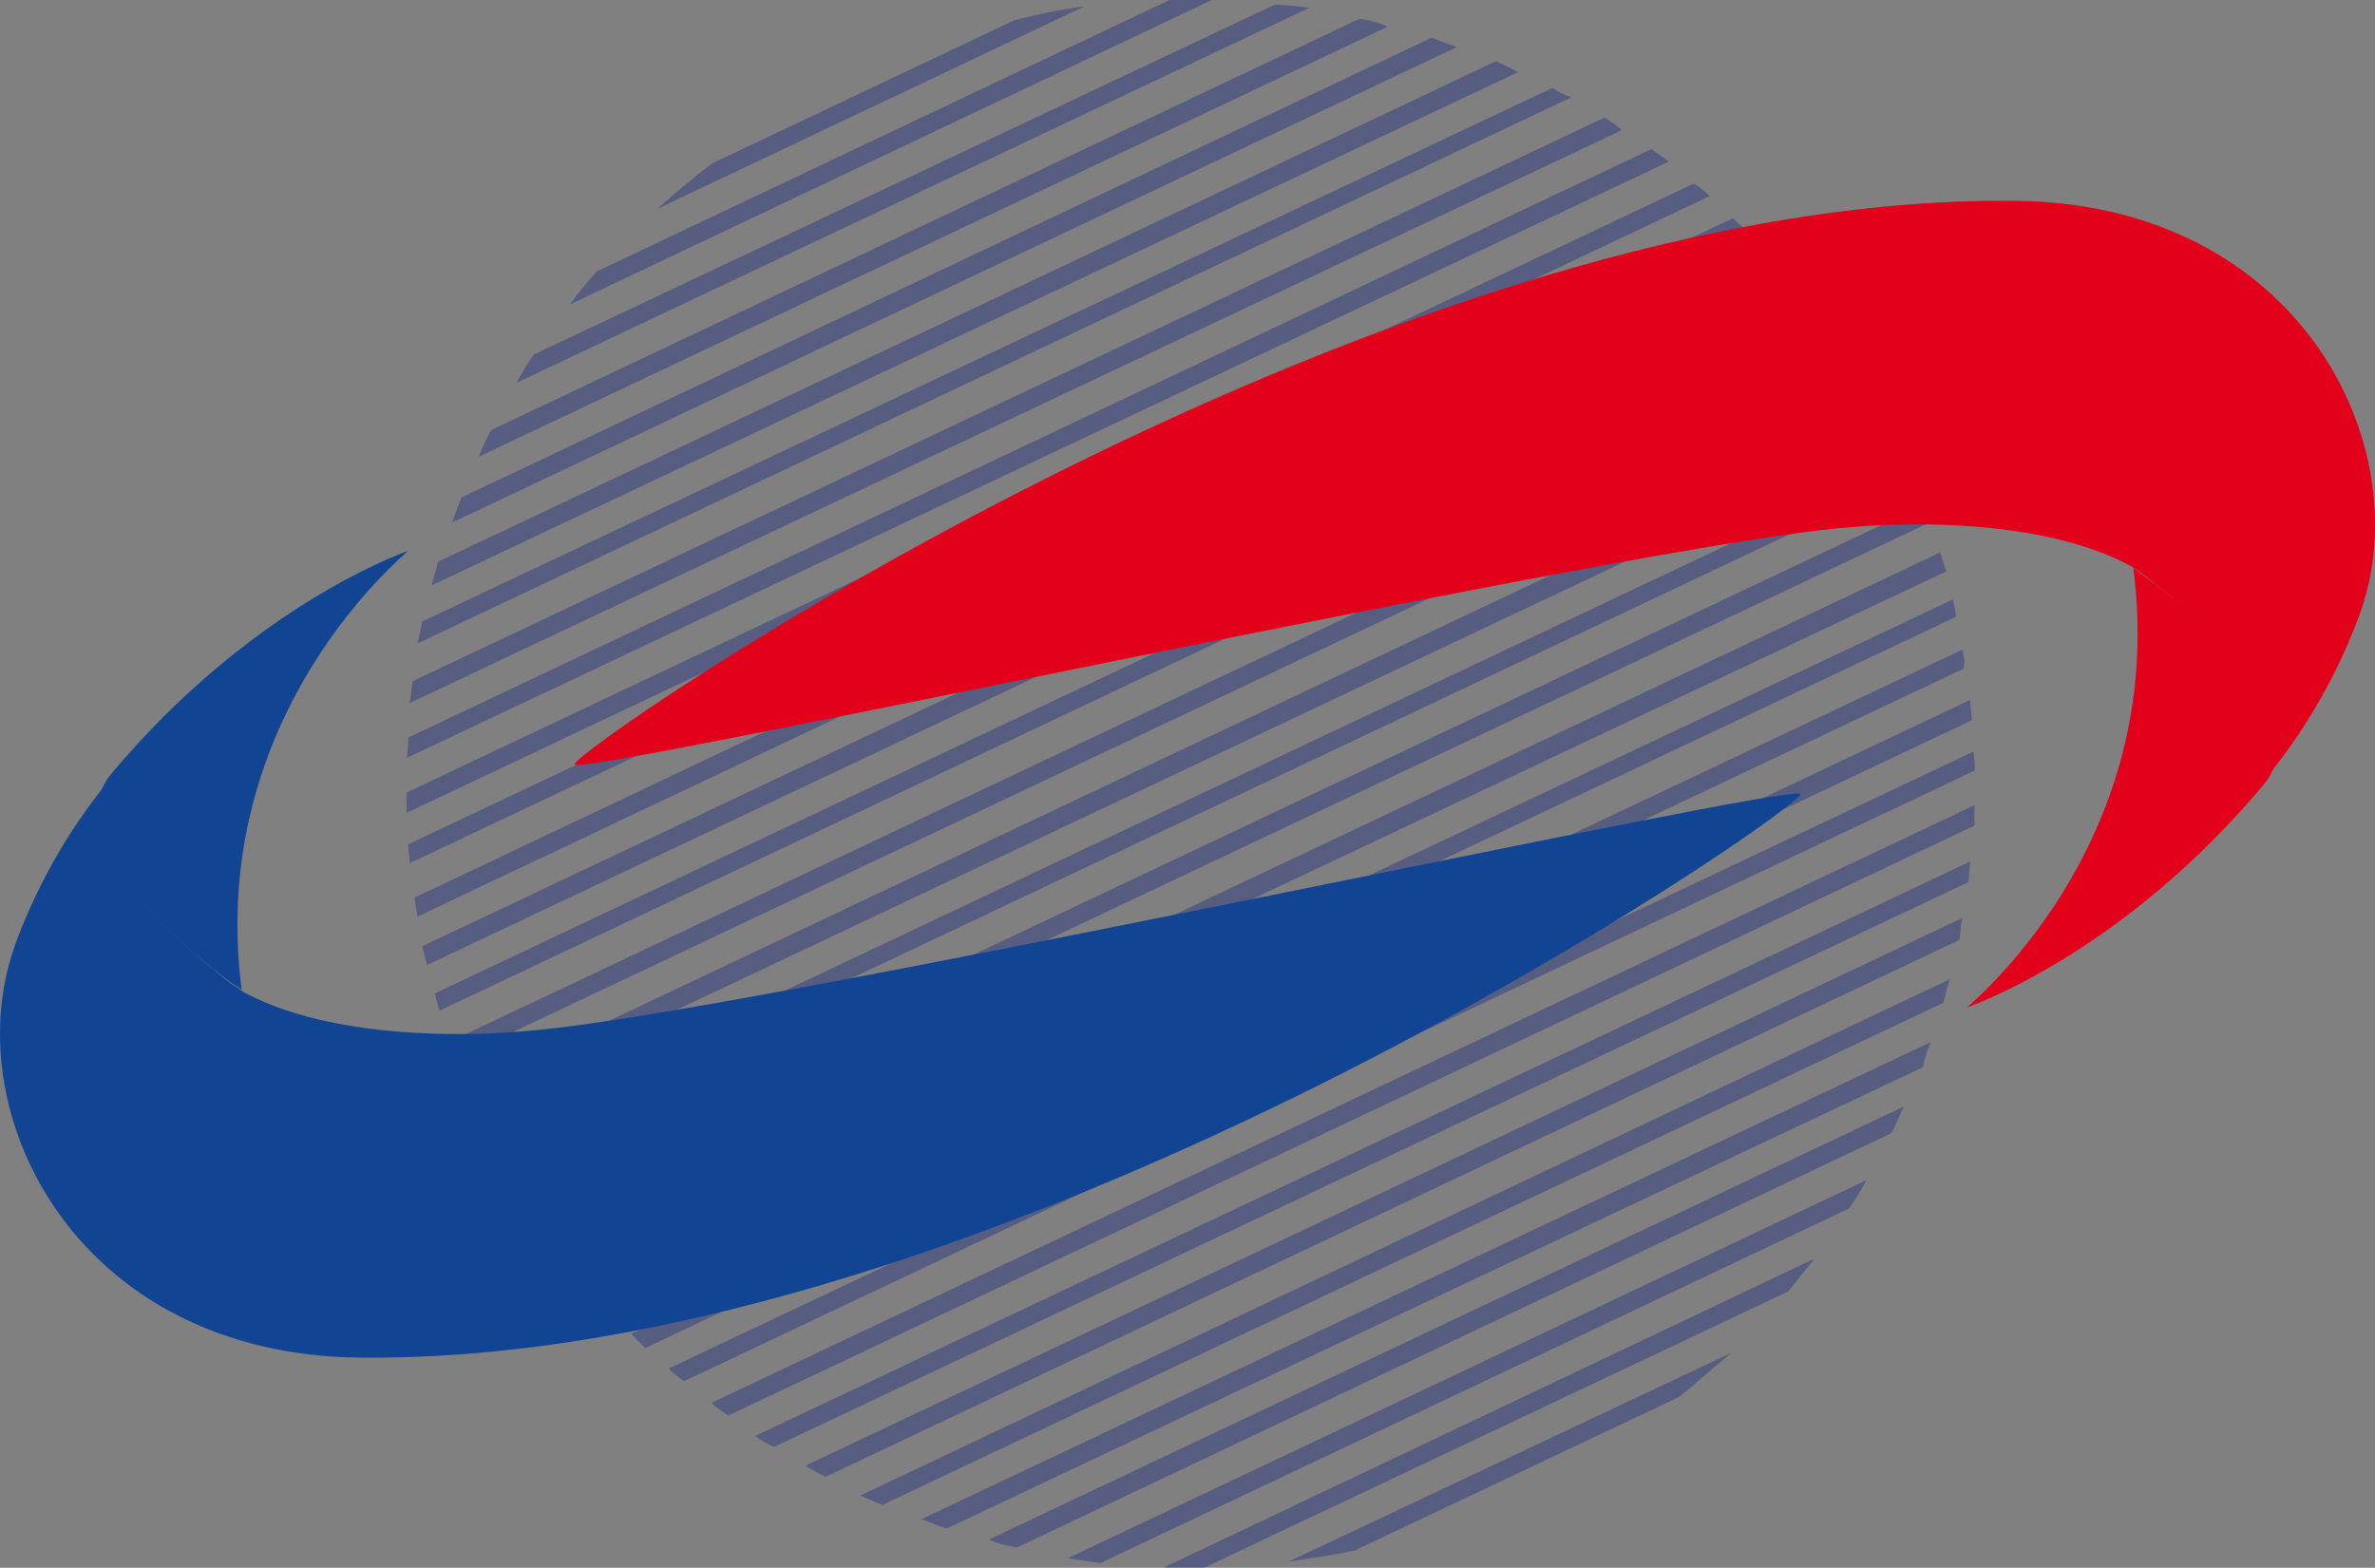
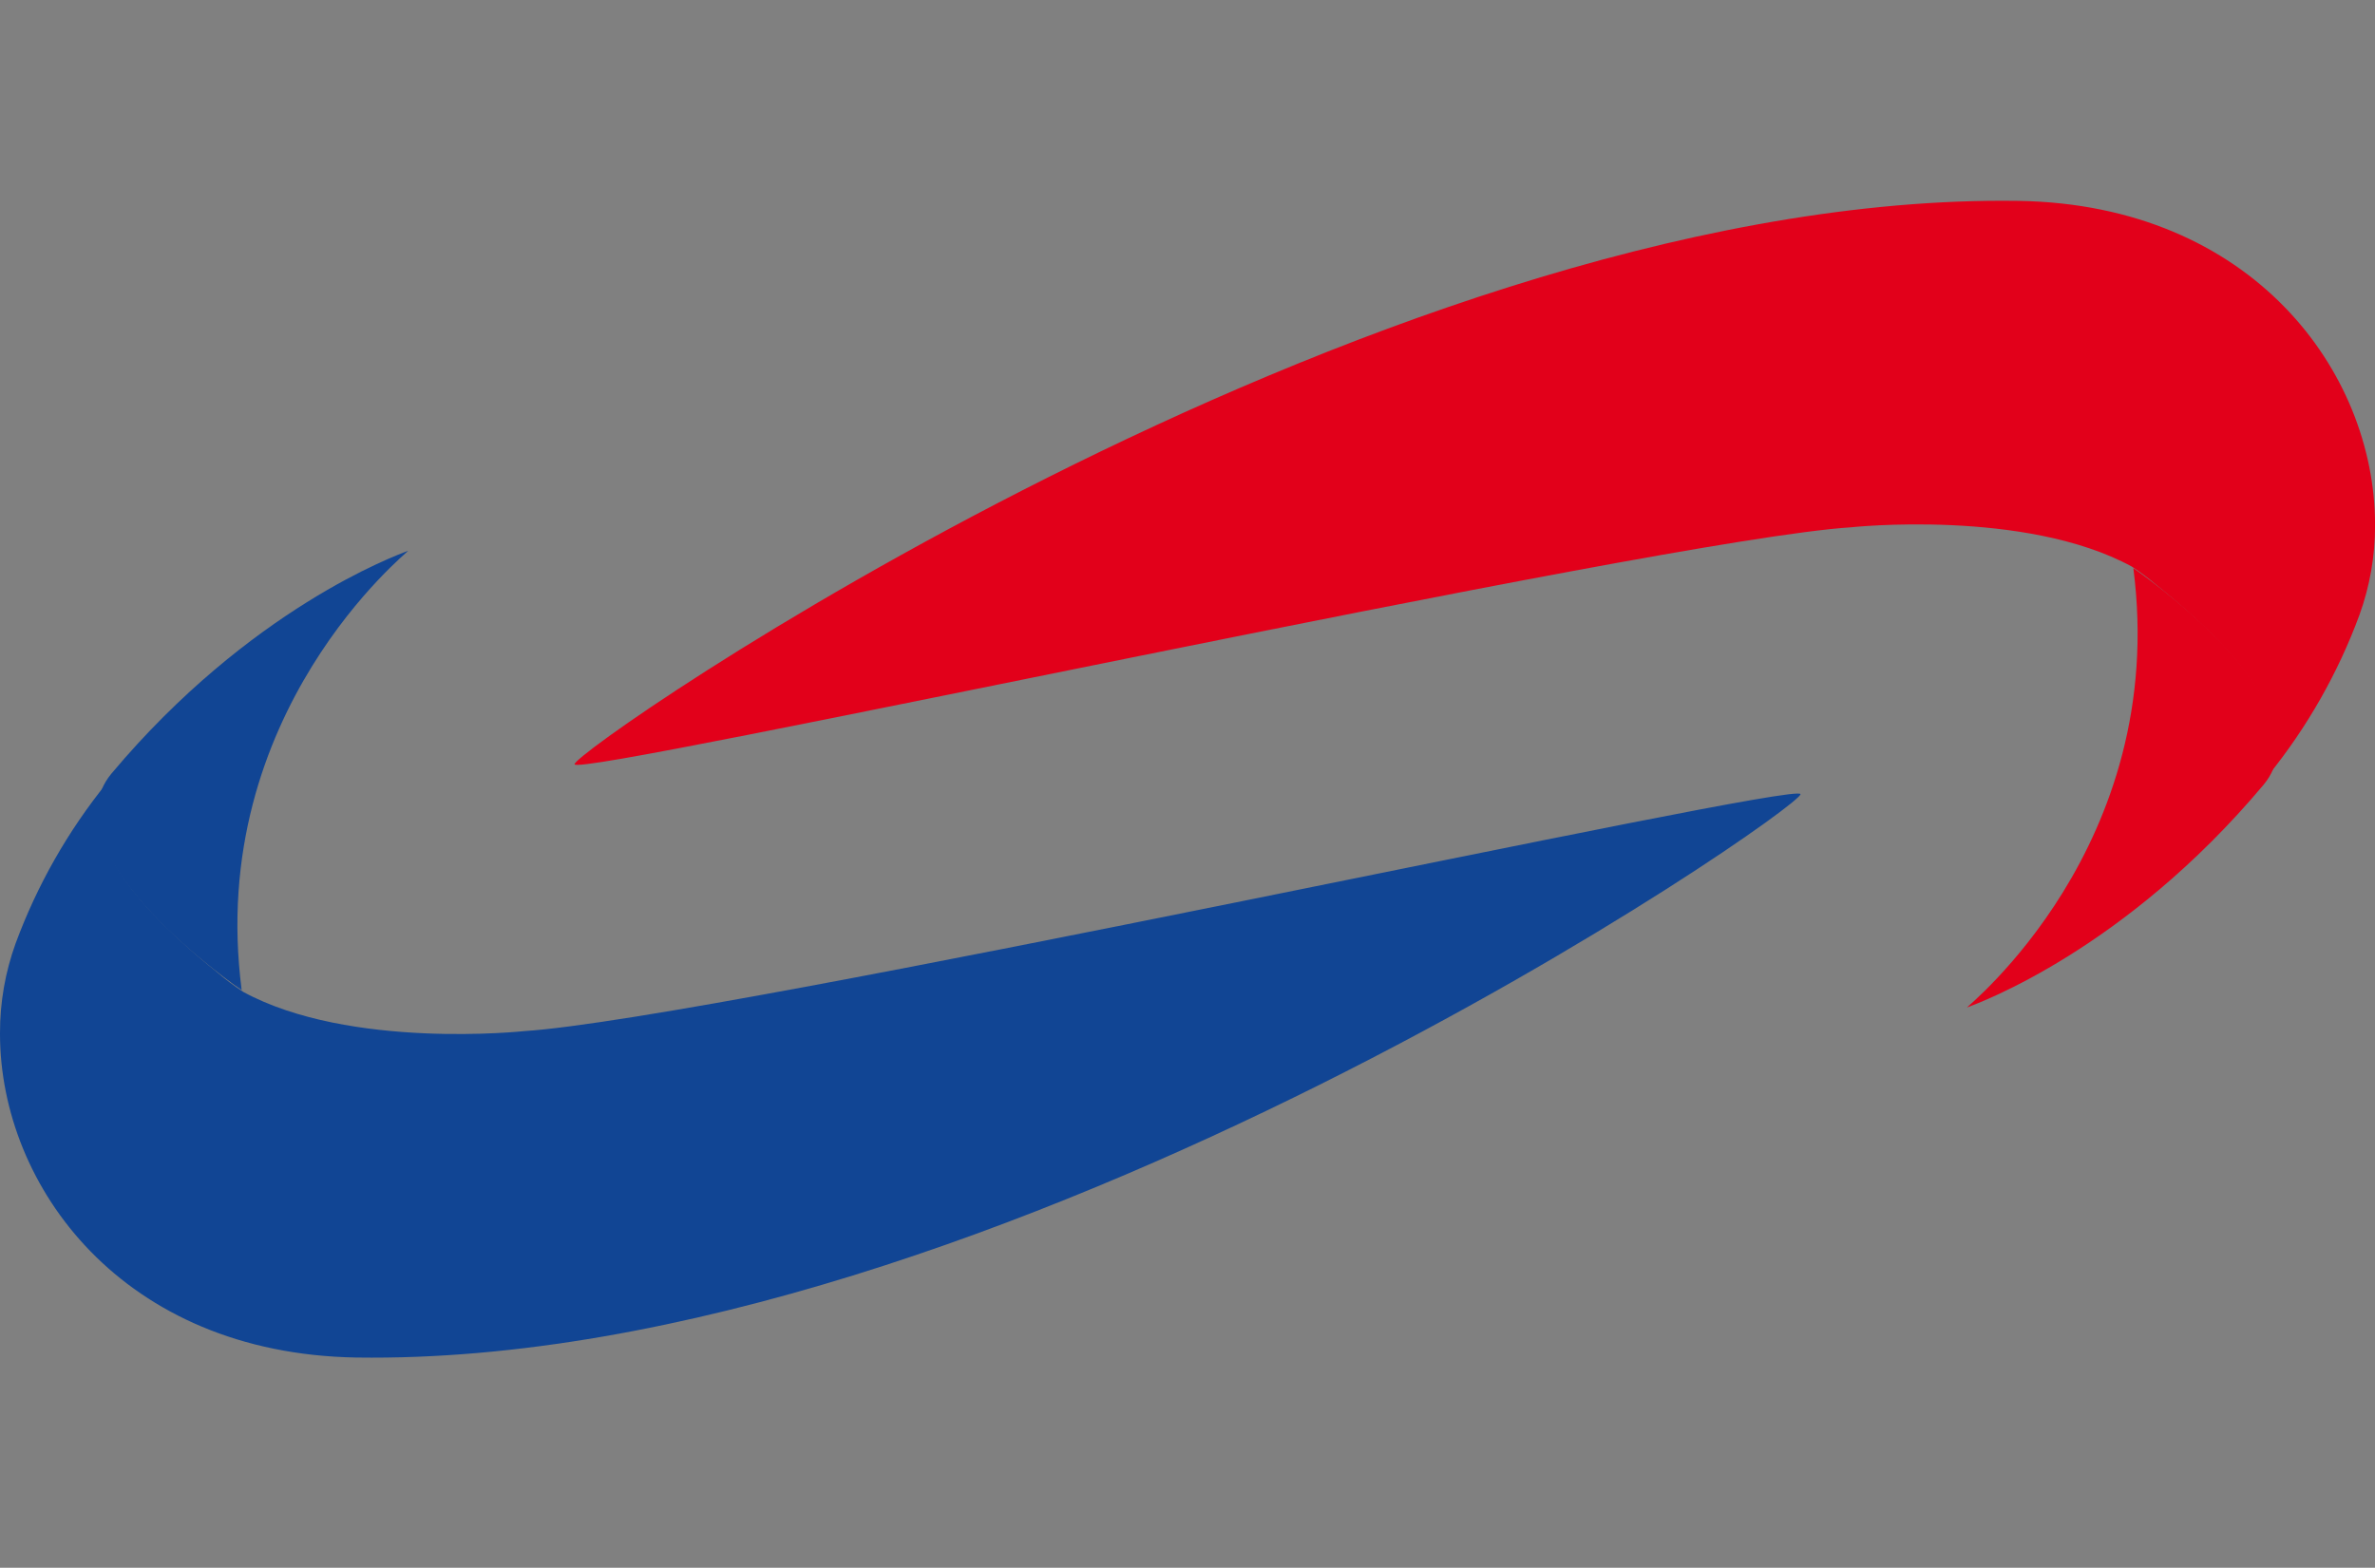
<svg xmlns="http://www.w3.org/2000/svg" xmlns:xlink="http://www.w3.org/1999/xlink" id="Groupe_1088" data-name="Groupe 1088" width="136.399" height="90.064" viewBox="0 0 136.399 90.064">
  <rect x="0" y="0" width="136.399" height="90.064" fill="#808080" stroke="none" />
  <defs>
    <clipPath id="clip-path">
      <rect id="Rectangle_221" data-name="Rectangle 221" width="136.399" height="90.064" fill="none" />
    </clipPath>
    <clipPath id="clip-path-3">
-       <rect id="Rectangle_215" data-name="Rectangle 215" width="90.064" height="90.064" fill="none" />
-     </clipPath>
+       </clipPath>
    <clipPath id="clip-path-4">
      <path id="Tracé_895" data-name="Tracé 895" d="M62.362,1.211l-17.31,8.2c-1.082.811-2.164,1.713-3.155,2.614L66.419.4a32.3,32.3,0,0,0-4.057.811" transform="translate(-41.897 -0.4)" fill="none" />
    </clipPath>
    <linearGradient id="linear-gradient" x1="-2.082" y1="3.604" x2="-2.036" y2="3.604" gradientUnits="objectBoundingBox">
      <stop offset="0" stop-color="#97d6f2" />
      <stop offset="0.207" stop-color="#70a2d2" />
      <stop offset="0.419" stop-color="#5073b3" />
      <stop offset="0.613" stop-color="#3b509b" />
      <stop offset="0.78" stop-color="#2a3a8d" />
      <stop offset="0.915" stop-color="#1d2e86" />
      <stop offset="1" stop-color="#172983" />
    </linearGradient>
    <clipPath id="clip-path-5">
      <path id="Tracé_896" data-name="Tracé 896" d="M70.736,0,37.83,15.6c-.541.631-1.082,1.262-1.533,1.893L73.17,0Z" transform="translate(-36.297)" fill="none" />
    </clipPath>
    <linearGradient id="linear-gradient-2" x1="-1.256" y1="2.501" x2="-1.225" y2="2.501" xlink:href="#linear-gradient" />
    <clipPath id="clip-path-6">
      <path id="Tracé_897" data-name="Tracé 897" d="M76.442.3,33.889,20.4a15.681,15.681,0,0,0-.992,1.623L78.425.48A16.191,16.191,0,0,0,76.442.3" transform="translate(-32.897 -0.3)" fill="none" />
    </clipPath>
    <linearGradient id="linear-gradient-3" x1="-0.952" y1="2.071" x2="-0.927" y2="2.071" xlink:href="#linear-gradient" />
    <clipPath id="clip-path-7">
-       <path id="Tracé_898" data-name="Tracé 898" d="M81.074,1.2,31.218,24.82a11.736,11.736,0,0,0-.721,1.533l52.2-24.7A5.473,5.473,0,0,0,81.074,1.2" transform="translate(-30.497 -1.2)" fill="none" />
-     </clipPath>
+       </clipPath>
    <linearGradient id="linear-gradient-4" x1="-0.788" y1="1.825" x2="-0.766" y2="1.825" xlink:href="#linear-gradient" />
    <clipPath id="clip-path-8">
      <path id="Tracé_899" data-name="Tracé 899" d="M85.053,2.4,29.338,28.815c-.18.451-.361.9-.541,1.442L86.5,2.941c-.451-.18-.992-.361-1.442-.541" transform="translate(-28.797 -2.4)" fill="none" />
    </clipPath>
    <linearGradient id="linear-gradient-5" x1="-0.69" y1="1.66" x2="-0.671" y2="1.66" xlink:href="#linear-gradient" />
    <clipPath id="clip-path-9">
      <path id="Tracé_900" data-name="Tracé 900" d="M88.622,3.9,27.858,32.659c-.09.451-.27.9-.361,1.352L89.884,4.531c-.451-.27-.9-.451-1.262-.631" transform="translate(-27.497 -3.9)" fill="none" />
    </clipPath>
    <linearGradient id="linear-gradient-6" x1="-0.624" y1="1.537" x2="-0.606" y2="1.537" xlink:href="#linear-gradient" />
    <clipPath id="clip-path-10">
      <path id="Tracé_901" data-name="Tracé 901" d="M91.779,5.6,26.867,36.253c-.09.451-.18.9-.27,1.262L92.861,6.141A4.015,4.015,0,0,1,91.779,5.6" transform="translate(-26.597 -5.6)" fill="none" />
    </clipPath>
    <linearGradient id="linear-gradient-7" x1="-0.581" y1="1.443" x2="-0.564" y2="1.443" xlink:href="#linear-gradient" />
    <clipPath id="clip-path-11">
      <path id="Tracé_902" data-name="Tracé 902" d="M94.7,7.5,26.277,39.865c-.09.451-.09.811-.18,1.262L95.7,8.221A4,4,0,0,0,94.7,7.5" transform="translate(-26.097 -7.5)" fill="none" />
    </clipPath>
    <linearGradient id="linear-gradient-8" x1="-0.55" y1="1.364" x2="-0.533" y2="1.364" xlink:href="#linear-gradient" />
    <clipPath id="clip-path-12">
      <path id="Tracé_903" data-name="Tracé 903" d="M97.39,9.5l-71.4,33.808a5.14,5.14,0,0,1-.09,1.172L98.381,10.221c-.361-.27-.631-.451-.992-.721" transform="translate(-25.897 -9.5)" fill="none" />
    </clipPath>
    <linearGradient id="linear-gradient-9" x1="-0.53" y1="1.299" x2="-0.515" y2="1.299" xlink:href="#linear-gradient" />
    <clipPath id="clip-path-13">
      <path id="Tracé_904" data-name="Tracé 904" d="M99.824,11.7,25.9,46.68v1.172l74.828-35.431a3.53,3.53,0,0,0-.9-.721" transform="translate(-25.897 -11.7)" fill="none" />
    </clipPath>
    <linearGradient id="linear-gradient-10" x1="-0.517" y1="1.243" x2="-0.502" y2="1.243" xlink:href="#linear-gradient" />
    <clipPath id="clip-path-14">
      <path id="Tracé_905" data-name="Tracé 905" d="M102.087,13.9,26,49.872c0,.361.09.721.09,1.082L102.9,14.621a5.833,5.833,0,0,1-.811-.721" transform="translate(-25.997 -13.9)" fill="none" />
    </clipPath>
    <linearGradient id="linear-gradient-11" x1="-0.509" y1="1.194" x2="-0.495" y2="1.194" xlink:href="#linear-gradient" />
    <clipPath id="clip-path-15">
      <path id="Tracé_906" data-name="Tracé 906" d="M104.2,16.3,26.4,53.173c.09.361.09.721.18,1.082l78.434-37.144L104.2,16.3" transform="translate(-26.397 -16.3)" fill="none" />
    </clipPath>
    <linearGradient id="linear-gradient-12" x1="-0.506" y1="1.149" x2="-0.491" y2="1.149" xlink:href="#linear-gradient" />
    <clipPath id="clip-path-16">
      <path id="Tracé_907" data-name="Tracé 907" d="M106.143,18.7,26.9,56.2l.27,1.082L106.774,19.6a3.238,3.238,0,0,0-.631-.9" transform="translate(-26.897 -18.7)" fill="none" />
    </clipPath>
    <linearGradient id="linear-gradient-13" x1="-0.506" y1="1.111" x2="-0.492" y2="1.111" xlink:href="#linear-gradient" />
    <clipPath id="clip-path-17">
      <path id="Tracé_908" data-name="Tracé 908" d="M107.935,21.2,27.7,59.155c.09.361.18.721.27.992l80.508-38.135a6.114,6.114,0,0,0-.541-.811" transform="translate(-27.697 -21.2)" fill="none" />
    </clipPath>
    <linearGradient id="linear-gradient-14" x1="-0.515" y1="1.077" x2="-0.501" y2="1.077" xlink:href="#linear-gradient" />
    <clipPath id="clip-path-18">
      <path id="Tracé_909" data-name="Tracé 909" d="M109.556,23.9,28.6,62.216c.09.361.27.631.361.992L110.1,24.8a7.93,7.93,0,0,0-.541-.9" transform="translate(-28.597 -23.9)" fill="none" />
    </clipPath>
    <linearGradient id="linear-gradient-15" x1="-0.523" y1="1.043" x2="-0.51" y2="1.043" xlink:href="#linear-gradient" />
    <clipPath id="clip-path-19">
      <path id="Tracé_910" data-name="Tracé 910" d="M111.116,26.6,29.8,65.1c.18.361.27.631.451.992l81.41-38.5c-.27-.361-.361-.721-.541-.992" transform="translate(-29.797 -26.6)" fill="none" />
    </clipPath>
    <linearGradient id="linear-gradient-16" x1="-0.538" y1="1.012" x2="-0.524" y2="1.012" xlink:href="#linear-gradient" />
    <clipPath id="clip-path-20">
      <path id="Tracé_911" data-name="Tracé 911" d="M112.407,29.4,31,67.9a8.34,8.34,0,0,1,.451.9l81.319-38.5a1.9,1.9,0,0,0-.361-.9" transform="translate(-30.997 -29.4)" fill="none" />
    </clipPath>
    <linearGradient id="linear-gradient-17" x1="-0.556" y1="0.985" x2="-0.542" y2="0.985" xlink:href="#linear-gradient" />
    <clipPath id="clip-path-21">
      <path id="Tracé_912" data-name="Tracé 912" d="M113.636,32.2,32.5,70.606c.18.27.361.631.541.9L114,33.192a6.849,6.849,0,0,0-.361-.992" transform="translate(-32.497 -32.2)" fill="none" />
    </clipPath>
    <linearGradient id="linear-gradient-18" x1="-0.577" y1="0.959" x2="-0.564" y2="0.959" xlink:href="#linear-gradient" />
    <clipPath id="clip-path-22">
      <path id="Tracé_913" data-name="Tracé 913" d="M114.8,35.2,34.2,73.335a5.473,5.473,0,0,0,.631.9l80.328-37.955A7.57,7.57,0,0,1,114.8,35.2" transform="translate(-34.197 -35.2)" fill="none" />
    </clipPath>
    <linearGradient id="linear-gradient-19" x1="-0.604" y1="0.934" x2="-0.59" y2="0.934" xlink:href="#linear-gradient" />
    <clipPath id="clip-path-23">
-       <path id="Tracé_914" data-name="Tracé 914" d="M115.694,38.2,36,75.885c.18.27.451.541.631.811l79.246-37.5a4.652,4.652,0,0,0-.18-.992" transform="translate(-35.997 -38.2)" fill="none" />
-     </clipPath>
+       </clipPath>
    <linearGradient id="linear-gradient-20" x1="-0.637" y1="0.912" x2="-0.622" y2="0.912" xlink:href="#linear-gradient" />
    <clipPath id="clip-path-24">
      <path id="Tracé_915" data-name="Tracé 915" d="M116.422,41.4,37.9,78.544c.27.27.451.541.721.811l77.893-36.873a2.22,2.22,0,0,0-.09-1.082" transform="translate(-37.897 -41.4)" fill="none" />
    </clipPath>
    <linearGradient id="linear-gradient-21" x1="-0.671" y1="0.888" x2="-0.657" y2="0.888" xlink:href="#linear-gradient" />
    <clipPath id="clip-path-25">
      <path id="Tracé_916" data-name="Tracé 916" d="M117.1,44.6,40.2,81.022l.811.811,76.181-36.062c0-.451-.09-.811-.09-1.172" transform="translate(-40.197 -44.6)" fill="none" />
    </clipPath>
    <linearGradient id="linear-gradient-22" x1="-0.715" y1="0.867" x2="-0.7" y2="0.867" xlink:href="#linear-gradient" />
    <clipPath id="clip-path-26">
      <path id="Tracé_917" data-name="Tracé 917" d="M117.515,47.9,42.6,83.331a3.53,3.53,0,0,0,.9.721l74.107-35.07a4.39,4.39,0,0,0-.09-1.082" transform="translate(-42.597 -47.9)" fill="none" />
    </clipPath>
    <linearGradient id="linear-gradient-23" x1="-0.769" y1="0.848" x2="-0.754" y2="0.848" xlink:href="#linear-gradient" />
    <clipPath id="clip-path-27">
-       <path id="Tracé_918" data-name="Tracé 918" d="M117.871,51.3,45.3,85.649a9.443,9.443,0,0,0,.992.721l71.583-33.9a5.079,5.079,0,0,1,0-1.172" transform="translate(-45.297 -51.3)" fill="none" />
+       <path id="Tracé_918" data-name="Tracé 918" d="M117.871,51.3,45.3,85.649l71.583-33.9a5.079,5.079,0,0,1,0-1.172" transform="translate(-45.297 -51.3)" fill="none" />
    </clipPath>
    <linearGradient id="linear-gradient-24" x1="-0.831" y1="0.828" x2="-0.815" y2="0.828" xlink:href="#linear-gradient" />
    <clipPath id="clip-path-28">
      <path id="Tracé_919" data-name="Tracé 919" d="M117.877,54.9,48.1,87.9a6.724,6.724,0,0,0,1.082.631l68.608-32.456c0-.361.09-.811.09-1.172" transform="translate(-48.097 -54.9)" fill="none" />
    </clipPath>
    <linearGradient id="linear-gradient-25" x1="-0.906" y1="0.808" x2="-0.89" y2="0.808" xlink:href="#linear-gradient" />
    <clipPath id="clip-path-29">
      <path id="Tracé_920" data-name="Tracé 920" d="M117.741,58.5,51.3,89.964c.361.18.721.451,1.172.631l65.092-30.833c.09-.361.09-.811.18-1.262" transform="translate(-51.297 -58.5)" fill="none" />
    </clipPath>
    <linearGradient id="linear-gradient-26" x1="-0.998" y1="0.79" x2="-0.981" y2="0.79" xlink:href="#linear-gradient" />
    <clipPath id="clip-path-30">
      <path id="Tracé_921" data-name="Tracé 921" d="M117.364,62.4,54.8,92.061c.451.18.811.361,1.262.541L117,63.752c.09-.451.27-.9.361-1.352" transform="translate(-54.797 -62.4)" fill="none" />
    </clipPath>
    <linearGradient id="linear-gradient-27" x1="-1.116" y1="0.771" x2="-1.098" y2="0.771" xlink:href="#linear-gradient" />
    <clipPath id="clip-path-31">
      <path id="Tracé_922" data-name="Tracé 922" d="M116.666,66.4,58.7,93.807c.451.18.9.361,1.442.541l56.076-26.505a6.756,6.756,0,0,1,.451-1.442" transform="translate(-58.697 -66.4)" fill="none" />
    </clipPath>
    <linearGradient id="linear-gradient-28" x1="-1.272" y1="0.753" x2="-1.252" y2="0.753" xlink:href="#linear-gradient" />
    <clipPath id="clip-path-32">
      <path id="Tracé_923" data-name="Tracé 923" d="M64.62,95.833l50.216-23.8c.27-.541.451-.992.721-1.533L63,95.383a5.472,5.472,0,0,0,1.623.451" transform="translate(-62.997 -70.5)" fill="none" />
    </clipPath>
    <linearGradient id="linear-gradient-29" x1="-1.482" y1="0.738" x2="-1.461" y2="0.738" xlink:href="#linear-gradient" />
    <clipPath id="clip-path-33">
      <path id="Tracé_924" data-name="Tracé 924" d="M69.89,97.2l43-20.375a15.68,15.68,0,0,0,.992-1.623L68,96.927l1.893.27" transform="translate(-67.997 -75.2)" fill="none" />
    </clipPath>
    <linearGradient id="linear-gradient-30" x1="-1.809" y1="0.722" x2="-1.785" y2="0.722" xlink:href="#linear-gradient" />
    <clipPath id="clip-path-34">
      <path id="Tracé_925" data-name="Tracé 925" d="M76.441,97.96l33.537-15.867c.541-.631.992-1.262,1.533-1.893L74.1,97.96h2.344" transform="translate(-74.097 -80.2)" fill="none" />
    </clipPath>
    <linearGradient id="linear-gradient-31" x1="-2.391" y1="0.715" x2="-2.36" y2="0.715" xlink:href="#linear-gradient" />
    <clipPath id="clip-path-35">
      <path id="Tracé_926" data-name="Tracé 926" d="M85.883,97.559l18.662-8.835c.992-.811,1.983-1.713,2.975-2.524L82.1,98.191c1.262-.18,2.524-.361,3.786-.631" transform="translate(-82.097 -86.2)" fill="none" />
    </clipPath>
    <linearGradient id="linear-gradient-32" x1="-3.831" y1="0.727" x2="-3.786" y2="0.727" xlink:href="#linear-gradient" />
    <clipPath id="clip-path-36">
      <path id="Tracé_927" data-name="Tracé 927" d="M6.129,49.9A32.6,32.6,0,0,0,.9,59.1,15.053,15.053,0,0,0,0,64.251v.087C.023,73.062,7.031,82.673,20.462,82.9c36.874.541,83.033-31.554,82.943-32.365s-62.117,12.892-73.3,13.613c0,0-10.006,1.082-16.138-2.254a14.291,14.291,0,0,1-1.442-1.082c-2.8-2.254-8.566-7.3-6.311-10.909Z" transform="translate(0 -49.9)" fill="none" />
    </clipPath>
    <linearGradient id="linear-gradient-33" x1="-0.003" y1="0.82" x2="0.006" y2="0.82" gradientUnits="objectBoundingBox">
      <stop offset="0" stop-color="#fff" />
      <stop offset="0.164" stop-color="#dee5f0" />
      <stop offset="0.526" stop-color="#89a2ca" />
      <stop offset="1" stop-color="#114594" />
    </linearGradient>
    <clipPath id="clip-path-37">
      <path id="Tracé_928" data-name="Tracé 928" d="M7.009,47.9c-3.877,4.688,7.483,12.441,7.483,12.441C12.419,44.386,24.138,35.1,24.048,35.1c-.721.27-9.1,3.336-17.039,12.8" transform="translate(-6.203 -35.1)" fill="none" />
    </clipPath>
    <linearGradient id="linear-gradient-34" x1="0.018" y1="2.475" x2="0.051" y2="2.475" gradientUnits="objectBoundingBox">
      <stop offset="0" stop-color="#fff" />
      <stop offset="0.074" stop-color="#ced9e9" />
      <stop offset="0.152" stop-color="#a2b6d5" />
      <stop offset="0.236" stop-color="#7b98c4" />
      <stop offset="0.324" stop-color="#5a7eb5" />
      <stop offset="0.419" stop-color="#3f69a9" />
      <stop offset="0.522" stop-color="#2b59a0" />
      <stop offset="0.638" stop-color="#1c4e99" />
      <stop offset="0.777" stop-color="#144795" />
      <stop offset="1" stop-color="#114594" />
    </linearGradient>
    <clipPath id="clip-path-38">
      <path id="Tracé_929" data-name="Tracé 929" d="M36.6,45.165c.089.811,62.116-12.892,73.295-13.613,0,0,10.007-1.082,16.138,2.254a14.467,14.467,0,0,1,1.443,1.082c2.794,2.254,8.564,7.3,6.311,10.909h.09a32.6,32.6,0,0,0,5.228-9.2,15.033,15.033,0,0,0,.9-5.156V31.36c-.023-8.724-7.03-18.337-20.462-18.561-.306,0-.618-.007-.925-.007C81.9,12.789,36.509,44.36,36.6,45.165" transform="translate(-36.598 -12.792)" fill="none" />
    </clipPath>
    <linearGradient id="linear-gradient-35" x1="-0.325" y1="1.199" x2="-0.316" y2="1.199" gradientUnits="objectBoundingBox">
      <stop offset="0" stop-color="#fff" />
      <stop offset="0.073" stop-color="#fce1d4" />
      <stop offset="0.191" stop-color="#f6b397" />
      <stop offset="0.306" stop-color="#ef8865" />
      <stop offset="0.413" stop-color="#ea6444" />
      <stop offset="0.512" stop-color="#e74931" />
      <stop offset="0.599" stop-color="#e53527" />
      <stop offset="0.665" stop-color="#e42d24" />
      <stop offset="0.716" stop-color="#e42320" />
      <stop offset="0.845" stop-color="#e2041b" />
      <stop offset="1" stop-color="#e2001a" />
    </linearGradient>
    <clipPath id="clip-path-39">
      <path id="Tracé_930" data-name="Tracé 930" d="M125.3,61.443c.721-.27,9.107-3.336,17.039-12.8,3.877-4.688-7.483-12.441-7.483-12.441,2.074,15.957-9.647,25.243-9.556,25.243" transform="translate(-125.296 -36.2)" fill="none" />
    </clipPath>
    <linearGradient id="linear-gradient-36" x1="-5.113" y1="2.22" x2="-5.072" y2="2.22" xlink:href="#linear-gradient-35" />
  </defs>
  <g id="Groupe_1087" data-name="Groupe 1087" clip-path="url(#clip-path)">
    <g id="Groupe_1078" data-name="Groupe 1078" transform="translate(0 0)">
      <g id="Groupe_1077" data-name="Groupe 1077" clip-path="url(#clip-path)">
        <g id="Groupe_1076" data-name="Groupe 1076" transform="translate(23.348)" opacity="0.4">
          <g id="Groupe_1075" data-name="Groupe 1075">
            <g id="Groupe_1074" data-name="Groupe 1074" clip-path="url(#clip-path-3)">
              <g id="Groupe_1011" data-name="Groupe 1011" transform="translate(14.424 0.361)">
                <g id="Groupe_1010" data-name="Groupe 1010" clip-path="url(#clip-path-4)">
                  <rect id="Rectangle_183" data-name="Rectangle 183" width="19.376" height="27.029" transform="translate(-3.766 10.246) rotate(-69.818)" fill="url(#linear-gradient)" />
                </g>
              </g>
              <g id="Groupe_1013" data-name="Groupe 1013" transform="translate(9.376 0)">
                <g id="Groupe_1012" data-name="Groupe 1012" clip-path="url(#clip-path-5)">
                  <rect id="Rectangle_184" data-name="Rectangle 184" width="29.137" height="40.643" transform="translate(-5.664 15.408) rotate(-69.818)" fill="url(#linear-gradient-2)" />
                </g>
              </g>
              <g id="Groupe_1015" data-name="Groupe 1015" transform="translate(6.31 0.27)">
                <g id="Groupe_1014" data-name="Groupe 1014" clip-path="url(#clip-path-6)">
                  <rect id="Rectangle_185" data-name="Rectangle 185" width="36.1" height="50.229" transform="translate(-7.036 19.141) rotate(-69.818)" fill="url(#linear-gradient-3)" />
                </g>
              </g>
              <g id="Groupe_1017" data-name="Groupe 1017" transform="translate(4.147 1.082)">
                <g id="Groupe_1016" data-name="Groupe 1016" clip-path="url(#clip-path-7)">
                  <rect id="Rectangle_186" data-name="Rectangle 186" width="41.618" height="57.672" transform="translate(-8.145 22.159) rotate(-69.818)" fill="url(#linear-gradient-4)" />
                </g>
              </g>
              <g id="Groupe_1019" data-name="Groupe 1019" transform="translate(2.614 2.164)">
                <g id="Groupe_1018" data-name="Groupe 1018" clip-path="url(#clip-path-8)">
                  <rect id="Rectangle_187" data-name="Rectangle 187" width="46.054" height="63.767" transform="translate(-9.021 24.542) rotate(-69.818)" fill="url(#linear-gradient-5)" />
                </g>
              </g>
              <g id="Groupe_1021" data-name="Groupe 1021" transform="translate(1.442 3.516)">
                <g id="Groupe_1020" data-name="Groupe 1020" clip-path="url(#clip-path-9)">
                  <rect id="Rectangle_188" data-name="Rectangle 188" width="49.786" height="68.945" transform="translate(-9.751 26.528) rotate(-69.818)" fill="url(#linear-gradient-6)" />
                </g>
              </g>
              <g id="Groupe_1023" data-name="Groupe 1023" transform="translate(0.631 5.049)">
                <g id="Groupe_1022" data-name="Groupe 1022" clip-path="url(#clip-path-10)">
                  <rect id="Rectangle_189" data-name="Rectangle 189" width="52.816" height="73.206" transform="translate(-10.335 28.116) rotate(-69.818)" fill="url(#linear-gradient-7)" />
                </g>
              </g>
              <g id="Groupe_1025" data-name="Groupe 1025" transform="translate(0.18 6.762)">
                <g id="Groupe_1024" data-name="Groupe 1024" clip-path="url(#clip-path-11)">
                  <rect id="Rectangle_190" data-name="Rectangle 190" width="55.575" height="76.928" transform="translate(-10.889 29.625) rotate(-69.818)" fill="url(#linear-gradient-8)" />
                </g>
              </g>
              <g id="Groupe_1027" data-name="Groupe 1027" transform="translate(0 8.565)">
                <g id="Groupe_1026" data-name="Groupe 1026" clip-path="url(#clip-path-12)">
                  <rect id="Rectangle_191" data-name="Rectangle 191" width="57.839" height="80.102" transform="translate(-11.327 30.816) rotate(-69.818)" fill="url(#linear-gradient-9)" />
                </g>
              </g>
              <g id="Groupe_1029" data-name="Groupe 1029" transform="translate(0 10.548)">
                <g id="Groupe_1028" data-name="Groupe 1028" clip-path="url(#clip-path-13)">
                  <rect id="Rectangle_192" data-name="Rectangle 192" width="59.748" height="82.706" transform="translate(-11.707 31.849) rotate(-69.818)" fill="url(#linear-gradient-10)" />
                </g>
              </g>
              <g id="Groupe_1031" data-name="Groupe 1031" transform="translate(0.09 12.531)">
                <g id="Groupe_1030" data-name="Groupe 1030" clip-path="url(#clip-path-14)">
                  <rect id="Rectangle_193" data-name="Rectangle 193" width="61.31" height="84.964" transform="translate(-11.999 32.643) rotate(-69.818)" fill="url(#linear-gradient-11)" />
                </g>
              </g>
              <g id="Groupe_1033" data-name="Groupe 1033" transform="translate(0.45 14.695)">
                <g id="Groupe_1032" data-name="Groupe 1032" clip-path="url(#clip-path-15)">
                  <rect id="Rectangle_194" data-name="Rectangle 194" width="62.747" height="86.882" transform="translate(-12.291 33.437) rotate(-69.818)" fill="url(#linear-gradient-12)" />
                </g>
              </g>
              <g id="Groupe_1035" data-name="Groupe 1035" transform="translate(0.901 16.859)">
                <g id="Groupe_1034" data-name="Groupe 1034" clip-path="url(#clip-path-16)">
                  <rect id="Rectangle_195" data-name="Rectangle 195" width="63.775" height="88.285" transform="translate(-12.495 33.993) rotate(-69.818)" fill="url(#linear-gradient-13)" />
                </g>
              </g>
              <g id="Groupe_1037" data-name="Groupe 1037" transform="translate(1.622 19.113)">
                <g id="Groupe_1036" data-name="Groupe 1036" clip-path="url(#clip-path-17)">
                  <rect id="Rectangle_196" data-name="Rectangle 196" width="64.424" height="89.255" transform="translate(-12.612 34.311) rotate(-69.818)" fill="url(#linear-gradient-14)" />
                </g>
              </g>
              <g id="Groupe_1039" data-name="Groupe 1039" transform="translate(2.434 21.547)">
                <g id="Groupe_1038" data-name="Groupe 1038" clip-path="url(#clip-path-18)">
                  <rect id="Rectangle_197" data-name="Rectangle 197" width="65.011" height="90.057" transform="translate(-12.728 34.629) rotate(-69.818)" fill="url(#linear-gradient-15)" />
                </g>
              </g>
              <g id="Groupe_1041" data-name="Groupe 1041" transform="translate(3.516 23.981)">
                <g id="Groupe_1040" data-name="Groupe 1040" clip-path="url(#clip-path-19)">
                  <rect id="Rectangle_198" data-name="Rectangle 198" width="65.305" height="90.458" transform="matrix(0.345, -0.939, 0.939, 0.345, -12.787, 34.788)" fill="url(#linear-gradient-16)" />
                </g>
              </g>
              <g id="Groupe_1043" data-name="Groupe 1043" transform="translate(4.598 26.505)">
                <g id="Groupe_1042" data-name="Groupe 1042" clip-path="url(#clip-path-20)">
                  <rect id="Rectangle_199" data-name="Rectangle 199" width="65.189" height="90.342" transform="translate(-12.758 34.708) rotate(-69.818)" fill="url(#linear-gradient-17)" />
                </g>
              </g>
              <g id="Groupe_1045" data-name="Groupe 1045" transform="translate(5.95 29.03)">
                <g id="Groupe_1044" data-name="Groupe 1044" clip-path="url(#clip-path-21)">
                  <rect id="Rectangle_200" data-name="Rectangle 200" width="65.011" height="90.057" transform="translate(-12.728 34.629) rotate(-69.818)" fill="url(#linear-gradient-18)" />
                </g>
              </g>
              <g id="Groupe_1047" data-name="Groupe 1047" transform="translate(7.482 31.734)">
                <g id="Groupe_1046" data-name="Groupe 1046" clip-path="url(#clip-path-22)">
                  <rect id="Rectangle_201" data-name="Rectangle 201" width="64.571" height="89.456" transform="translate(-12.641 34.391) rotate(-69.818)" fill="url(#linear-gradient-19)" />
                </g>
              </g>
              <g id="Groupe_1049" data-name="Groupe 1049" transform="translate(9.105 34.439)">
                <g id="Groupe_1048" data-name="Groupe 1048" clip-path="url(#clip-path-23)">
                  <rect id="Rectangle_202" data-name="Rectangle 202" width="63.69" height="88.254" transform="translate(-12.466 33.914) rotate(-69.818)" fill="url(#linear-gradient-20)" />
                </g>
              </g>
              <g id="Groupe_1051" data-name="Groupe 1051" transform="translate(10.818 37.324)">
                <g id="Groupe_1050" data-name="Groupe 1050" clip-path="url(#clip-path-24)">
                  <rect id="Rectangle_203" data-name="Rectangle 203" width="62.778" height="86.967" transform="translate(-12.291 33.437) rotate(-69.818)" fill="url(#linear-gradient-21)" />
                </g>
              </g>
              <g id="Groupe_1053" data-name="Groupe 1053" transform="translate(12.892 40.209)">
                <g id="Groupe_1052" data-name="Groupe 1052" clip-path="url(#clip-path-25)">
                  <rect id="Rectangle_204" data-name="Rectangle 204" width="61.51" height="85.111" transform="translate(-12.057 32.802) rotate(-69.818)" fill="url(#linear-gradient-22)" />
                </g>
              </g>
              <g id="Groupe_1055" data-name="Groupe 1055" transform="translate(15.055 43.184)">
                <g id="Groupe_1054" data-name="Groupe 1054" clip-path="url(#clip-path-26)">
                  <rect id="Rectangle_205" data-name="Rectangle 205" width="59.81" height="82.876" transform="translate(-11.707 31.849) rotate(-69.818)" fill="url(#linear-gradient-23)" />
                </g>
              </g>
              <g id="Groupe_1057" data-name="Groupe 1057" transform="translate(17.49 46.249)">
                <g id="Groupe_1056" data-name="Groupe 1056" clip-path="url(#clip-path-27)">
                  <rect id="Rectangle_206" data-name="Rectangle 206" width="57.955" height="80.218" transform="translate(-11.356 30.896) rotate(-69.818)" fill="url(#linear-gradient-24)" />
                </g>
              </g>
              <g id="Groupe_1059" data-name="Groupe 1059" transform="translate(20.014 49.495)">
                <g id="Groupe_1058" data-name="Groupe 1058" clip-path="url(#clip-path-28)">
                  <rect id="Rectangle_207" data-name="Rectangle 207" width="55.637" height="77.097" transform="translate(-10.889 29.625) rotate(-69.818)" fill="url(#linear-gradient-25)" />
                </g>
              </g>
              <g id="Groupe_1061" data-name="Groupe 1061" transform="translate(22.899 52.74)">
                <g id="Groupe_1060" data-name="Groupe 1060" clip-path="url(#clip-path-29)">
                  <rect id="Rectangle_208" data-name="Rectangle 208" width="53.048" height="73.437" transform="translate(-10.393 28.275) rotate(-69.818)" fill="url(#linear-gradient-26)" />
                </g>
              </g>
              <g id="Groupe_1063" data-name="Groupe 1063" transform="translate(26.054 56.256)">
                <g id="Groupe_1062" data-name="Groupe 1062" clip-path="url(#clip-path-30)">
                  <rect id="Rectangle_209" data-name="Rectangle 209" width="49.933" height="69.145" transform="translate(-9.78 26.607) rotate(-69.818)" fill="url(#linear-gradient-27)" />
                </g>
              </g>
              <g id="Groupe_1065" data-name="Groupe 1065" transform="translate(29.57 59.863)">
                <g id="Groupe_1064" data-name="Groupe 1064" clip-path="url(#clip-path-31)">
                  <rect id="Rectangle_210" data-name="Rectangle 210" width="46.231" height="64.052" transform="translate(-9.05 24.621) rotate(-69.818)" fill="url(#linear-gradient-28)" />
                </g>
              </g>
              <g id="Groupe_1067" data-name="Groupe 1067" transform="translate(33.447 63.559)">
                <g id="Groupe_1066" data-name="Groupe 1066" clip-path="url(#clip-path-32)">
                  <rect id="Rectangle_211" data-name="Rectangle 211" width="41.911" height="58.073" transform="translate(-8.203 22.318) rotate(-69.818)" fill="url(#linear-gradient-29)" />
                </g>
              </g>
              <g id="Groupe_1069" data-name="Groupe 1069" transform="translate(37.955 67.796)">
                <g id="Groupe_1068" data-name="Groupe 1068" clip-path="url(#clip-path-33)">
                  <rect id="Rectangle_212" data-name="Rectangle 212" width="36.479" height="50.66" transform="translate(-7.123 19.379) rotate(-69.818)" fill="url(#linear-gradient-30)" />
                </g>
              </g>
              <g id="Groupe_1071" data-name="Groupe 1071" transform="translate(43.454 72.304)">
                <g id="Groupe_1070" data-name="Groupe 1070" clip-path="url(#clip-path-34)">
                  <rect id="Rectangle_213" data-name="Rectangle 213" width="29.578" height="41.244" transform="translate(-5.751 15.647) rotate(-69.818)" fill="url(#linear-gradient-31)" />
                </g>
              </g>
              <g id="Groupe_1073" data-name="Groupe 1073" transform="translate(50.666 77.713)">
                <g id="Groupe_1072" data-name="Groupe 1072" clip-path="url(#clip-path-35)">
                  <rect id="Rectangle_214" data-name="Rectangle 214" width="20.026" height="27.999" transform="translate(-3.883 10.563) rotate(-69.818)" fill="url(#linear-gradient-32)" />
                </g>
              </g>
            </g>
          </g>
        </g>
      </g>
    </g>
    <g id="Groupe_1080" data-name="Groupe 1080" transform="translate(0 44.987)">
      <g id="Groupe_1079" data-name="Groupe 1079" clip-path="url(#clip-path-36)">
        <rect id="Rectangle_217" data-name="Rectangle 217" width="102.961" height="89.189" transform="matrix(0.799, -0.602, 0.602, 0.799, -16.202, 12.019)" fill="url(#linear-gradient-33)" />
      </g>
    </g>
    <g id="Groupe_1082" data-name="Groupe 1082" transform="translate(5.592 31.644)">
      <g id="Groupe_1081" data-name="Groupe 1081" clip-path="url(#clip-path-37)">
        <rect id="Rectangle_218" data-name="Rectangle 218" width="27.026" height="23.186" transform="translate(-5.326 25.04) rotate(-84.852)" fill="url(#linear-gradient-34)" />
      </g>
    </g>
    <g id="Groupe_1084" data-name="Groupe 1084" transform="translate(32.995 11.533)">
      <g id="Groupe_1083" data-name="Groupe 1083" clip-path="url(#clip-path-38)">
        <rect id="Rectangle_219" data-name="Rectangle 219" width="102.639" height="88.763" transform="matrix(0.799, -0.602, 0.602, 0.799, -16.036, 12.004)" fill="url(#linear-gradient-35)" />
      </g>
    </g>
    <g id="Groupe_1086" data-name="Groupe 1086" transform="translate(112.96 32.636)">
      <g id="Groupe_1085" data-name="Groupe 1085" clip-path="url(#clip-path-39)">
        <rect id="Rectangle_220" data-name="Rectangle 220" width="21.982" height="26.049" transform="translate(-1.081 0.039) rotate(-2.252)" fill="url(#linear-gradient-36)" />
      </g>
    </g>
  </g>
</svg>